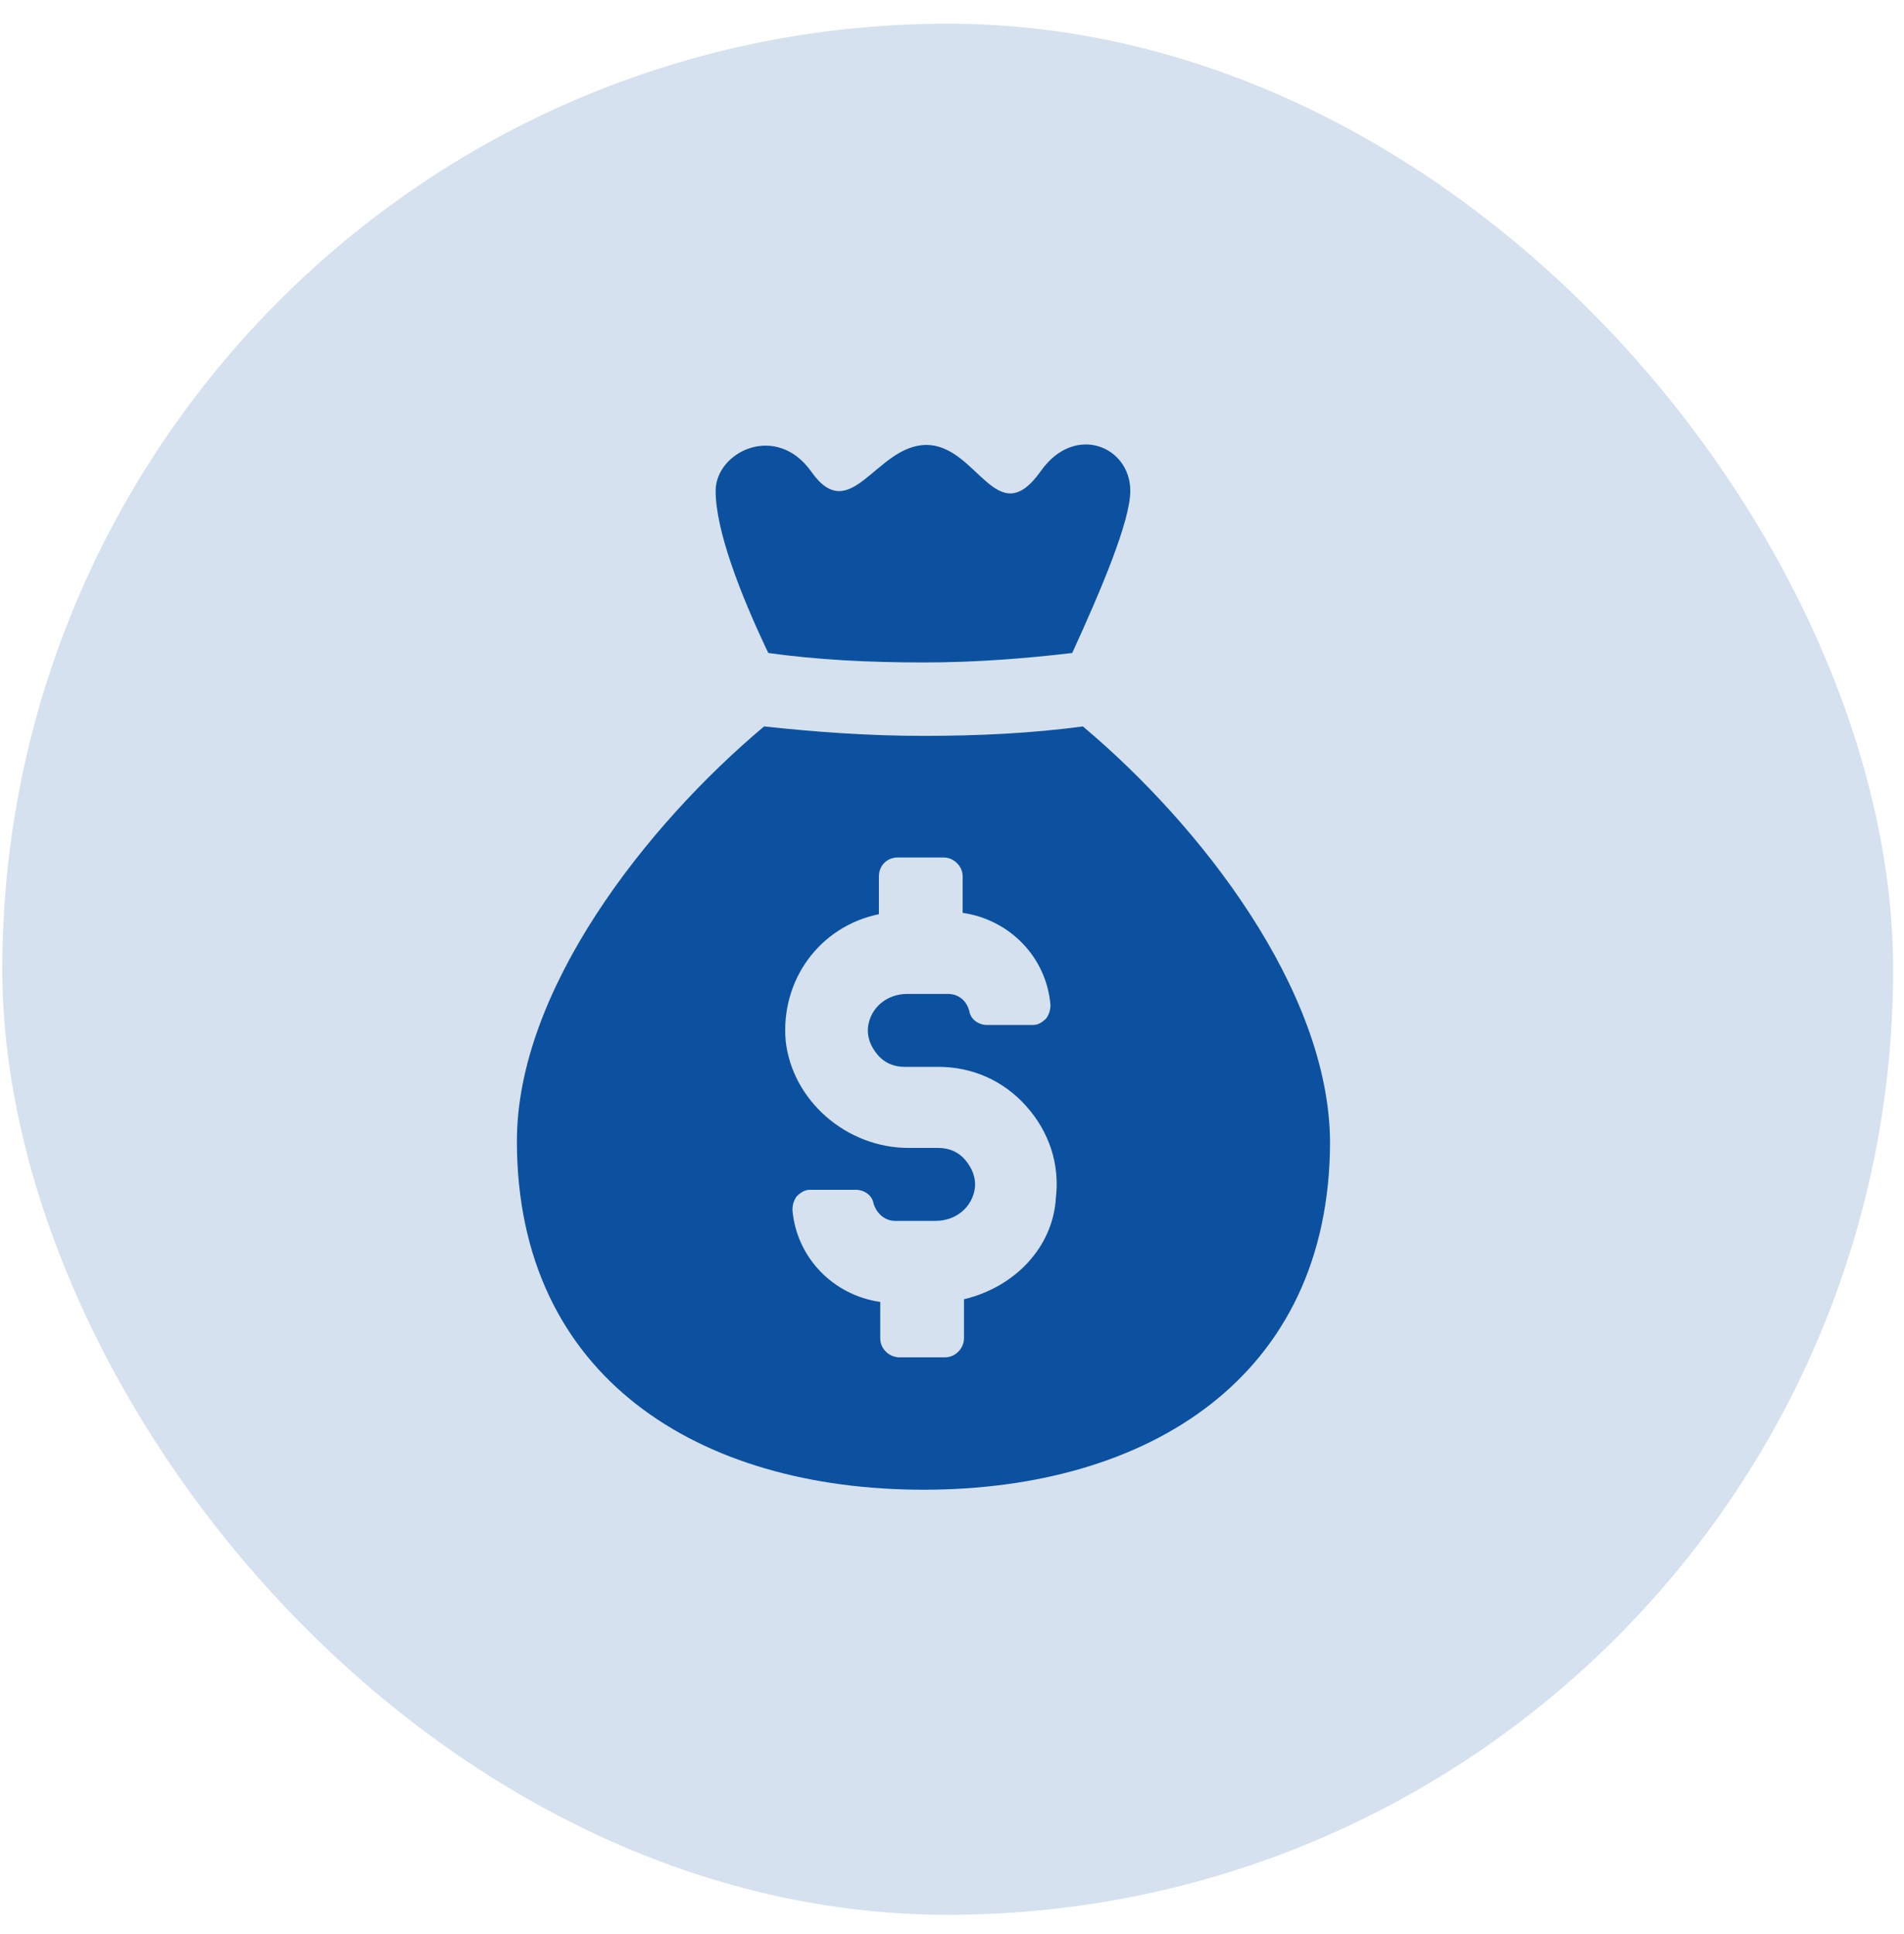
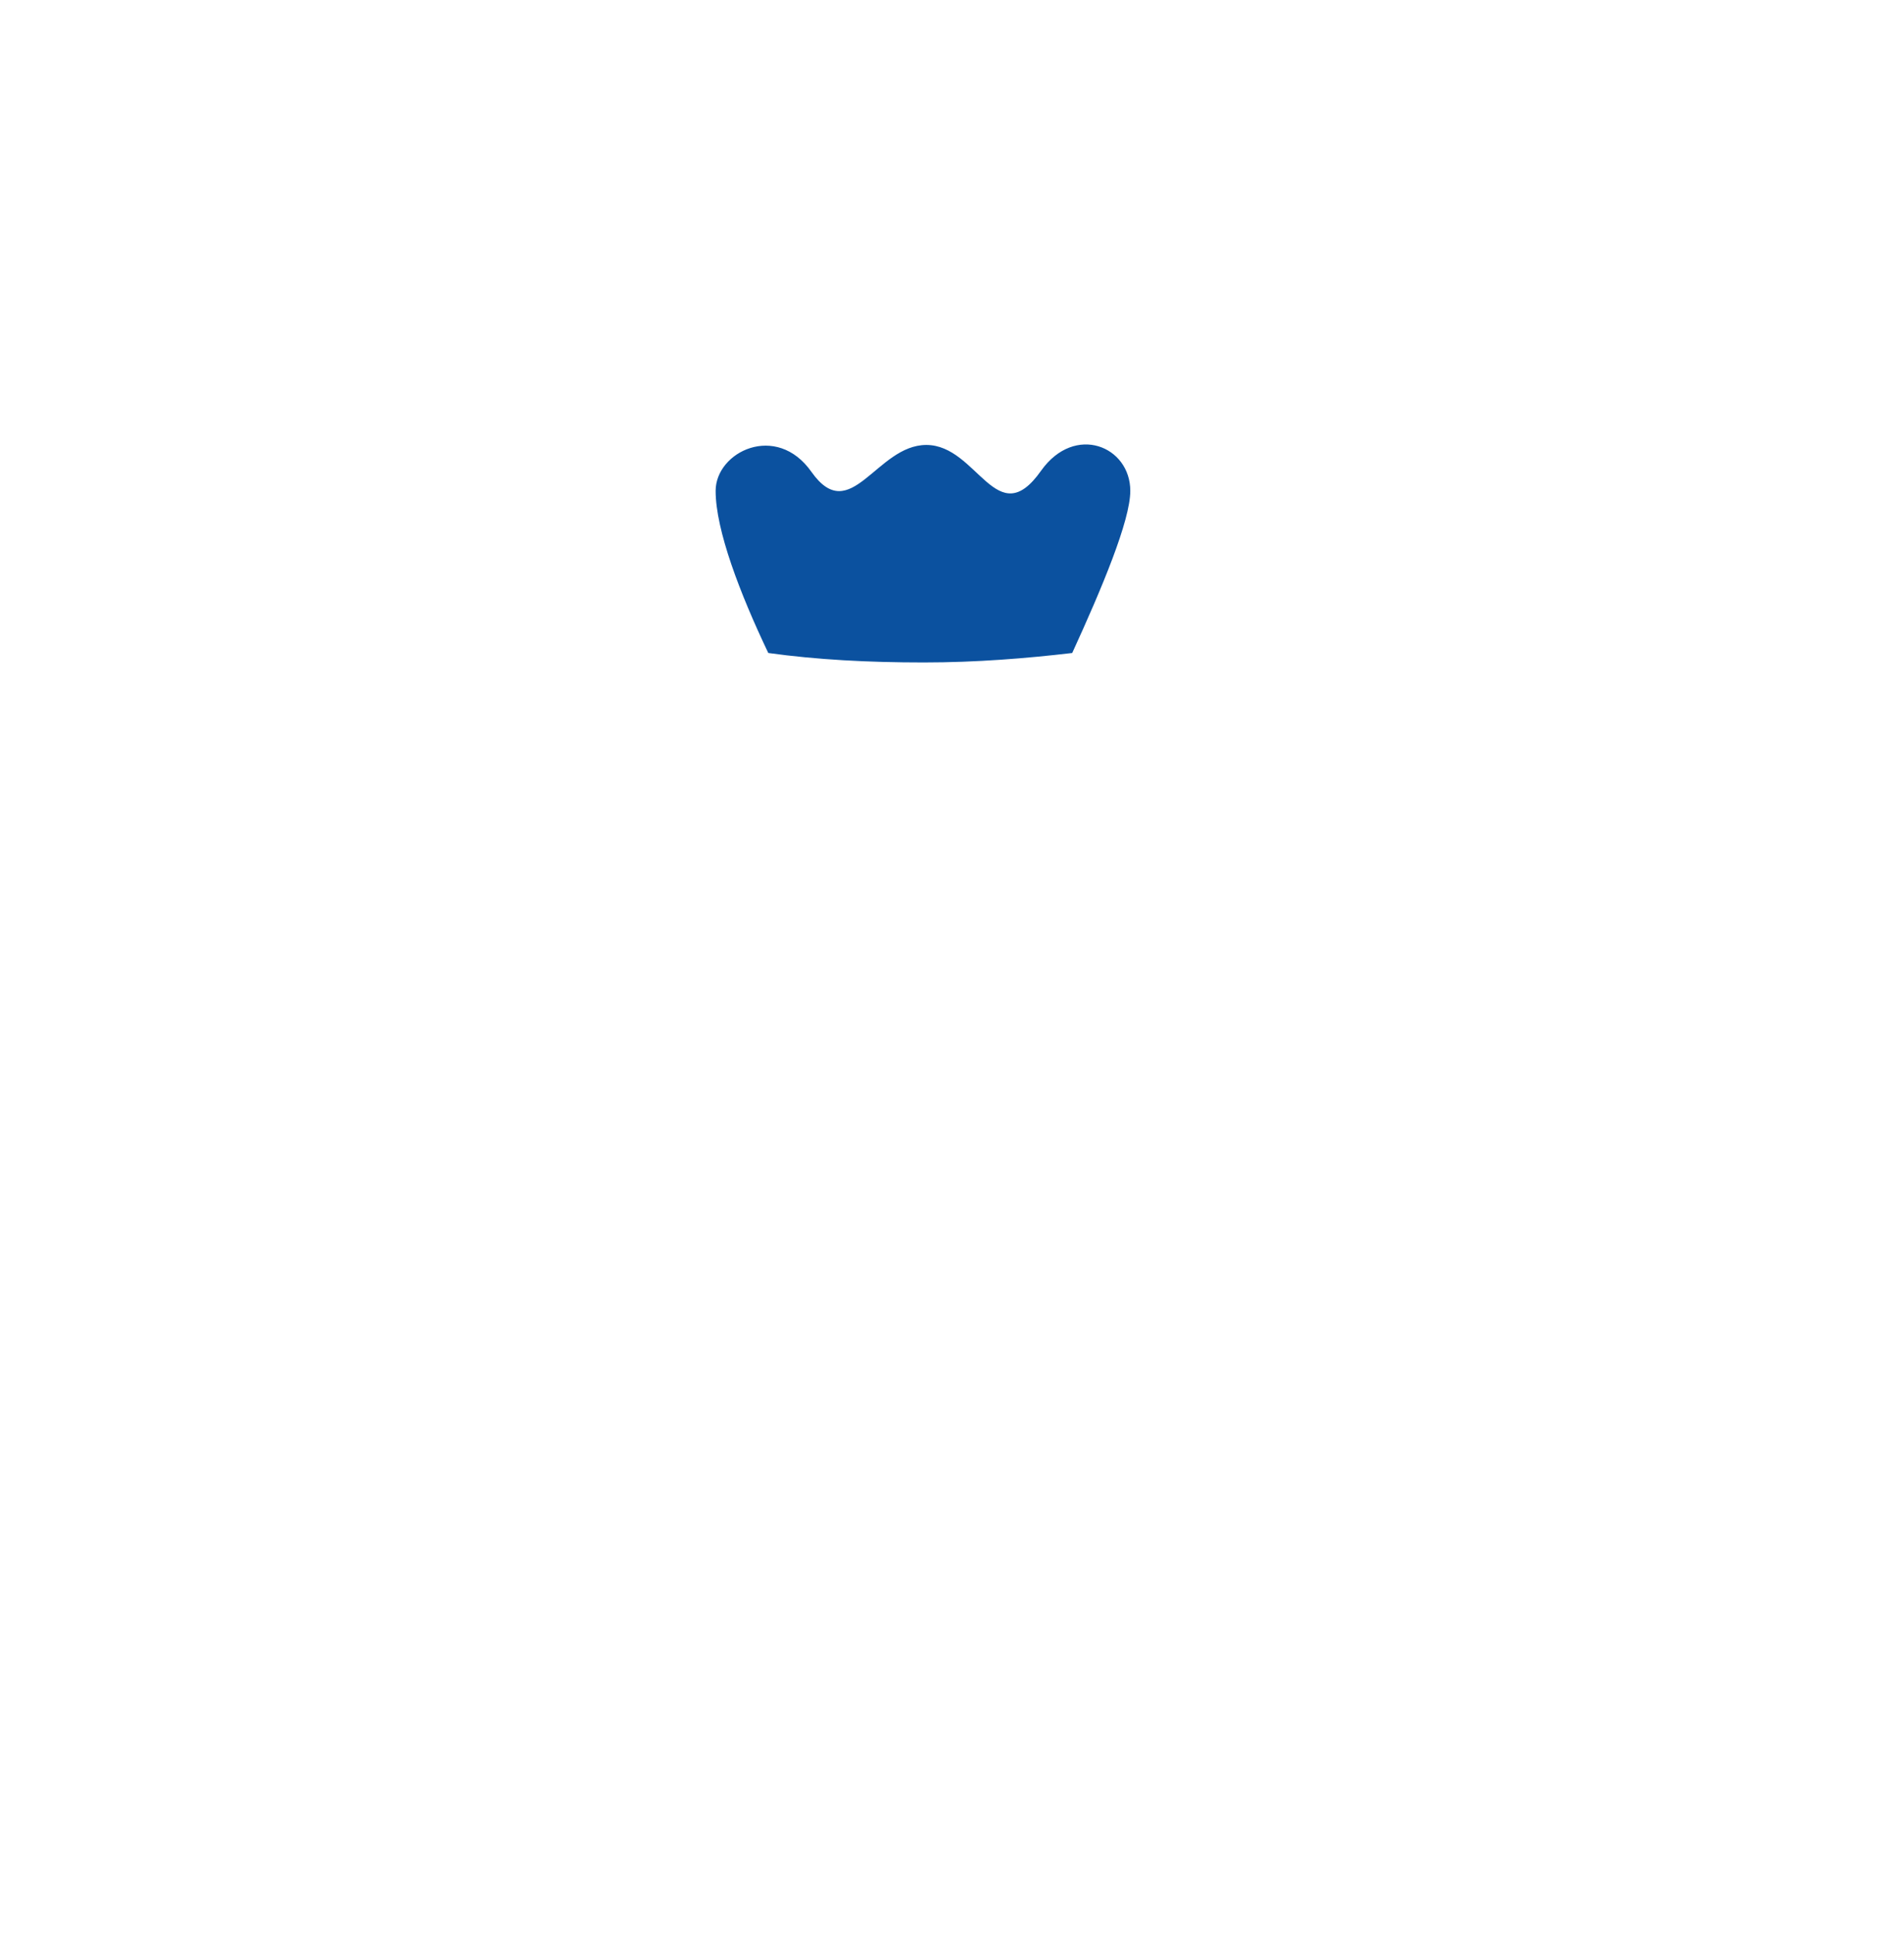
<svg xmlns="http://www.w3.org/2000/svg" width="64" height="65" viewBox="0 0 64 65" fill="none">
-   <rect x="0.078" y="0.797" width="63.556" height="63.556" rx="31.778" fill="#0B519F" fill-opacity="0.17" />
-   <path d="M36.399 24.414C34.719 24.641 32.903 24.732 31.041 24.732C29.18 24.732 27.364 24.596 25.684 24.414C21.734 27.729 17.375 33.268 17.375 38.353C17.375 46.298 23.504 50.067 31.041 50.067C38.578 50.067 44.707 46.298 44.707 38.353C44.662 33.268 40.349 27.729 36.399 24.414ZM32.403 43.665V44.981C32.403 45.299 32.131 45.617 31.768 45.617H30.224C29.906 45.617 29.588 45.345 29.588 44.981V43.756C27.999 43.529 26.773 42.257 26.637 40.668C26.637 40.487 26.683 40.35 26.773 40.214C26.91 40.078 27.046 39.987 27.227 39.987H28.771C29.044 39.987 29.316 40.169 29.361 40.441C29.452 40.759 29.724 41.031 30.088 41.031H31.45C32.131 41.031 32.676 40.577 32.767 39.942C32.812 39.579 32.676 39.261 32.449 38.988C32.222 38.716 31.904 38.58 31.541 38.58H30.542C28.453 38.58 26.637 36.991 26.41 34.993C26.229 32.95 27.545 31.134 29.543 30.725V29.454C29.543 29.09 29.815 28.818 30.179 28.818H31.722C32.04 28.818 32.358 29.09 32.358 29.454V30.68C33.947 30.907 35.173 32.178 35.309 33.767C35.309 33.949 35.264 34.085 35.173 34.221C35.037 34.357 34.9 34.448 34.719 34.448H33.175C32.903 34.448 32.63 34.266 32.585 33.994C32.494 33.631 32.222 33.404 31.858 33.404H30.496C29.815 33.404 29.27 33.858 29.18 34.493C29.134 34.857 29.27 35.175 29.497 35.447C29.724 35.719 30.042 35.855 30.406 35.855H31.541C32.676 35.855 33.72 36.31 34.492 37.172C35.264 38.035 35.627 39.124 35.491 40.26C35.4 41.894 34.129 43.256 32.403 43.665Z" fill="#0B519F" />
  <path d="M31.047 22.264C32.817 22.264 34.497 22.127 36.041 21.946C37.04 19.766 37.993 17.496 37.993 16.497C37.993 14.999 36.132 14.227 34.997 15.816C33.498 17.95 32.863 14.954 31.137 14.954C29.458 14.954 28.595 17.723 27.278 15.862C26.098 14.182 24.055 15.181 24.055 16.497C24.055 17.814 24.872 19.948 25.825 21.946C27.46 22.173 29.185 22.264 31.047 22.264Z" fill="#0B519F" />
</svg>